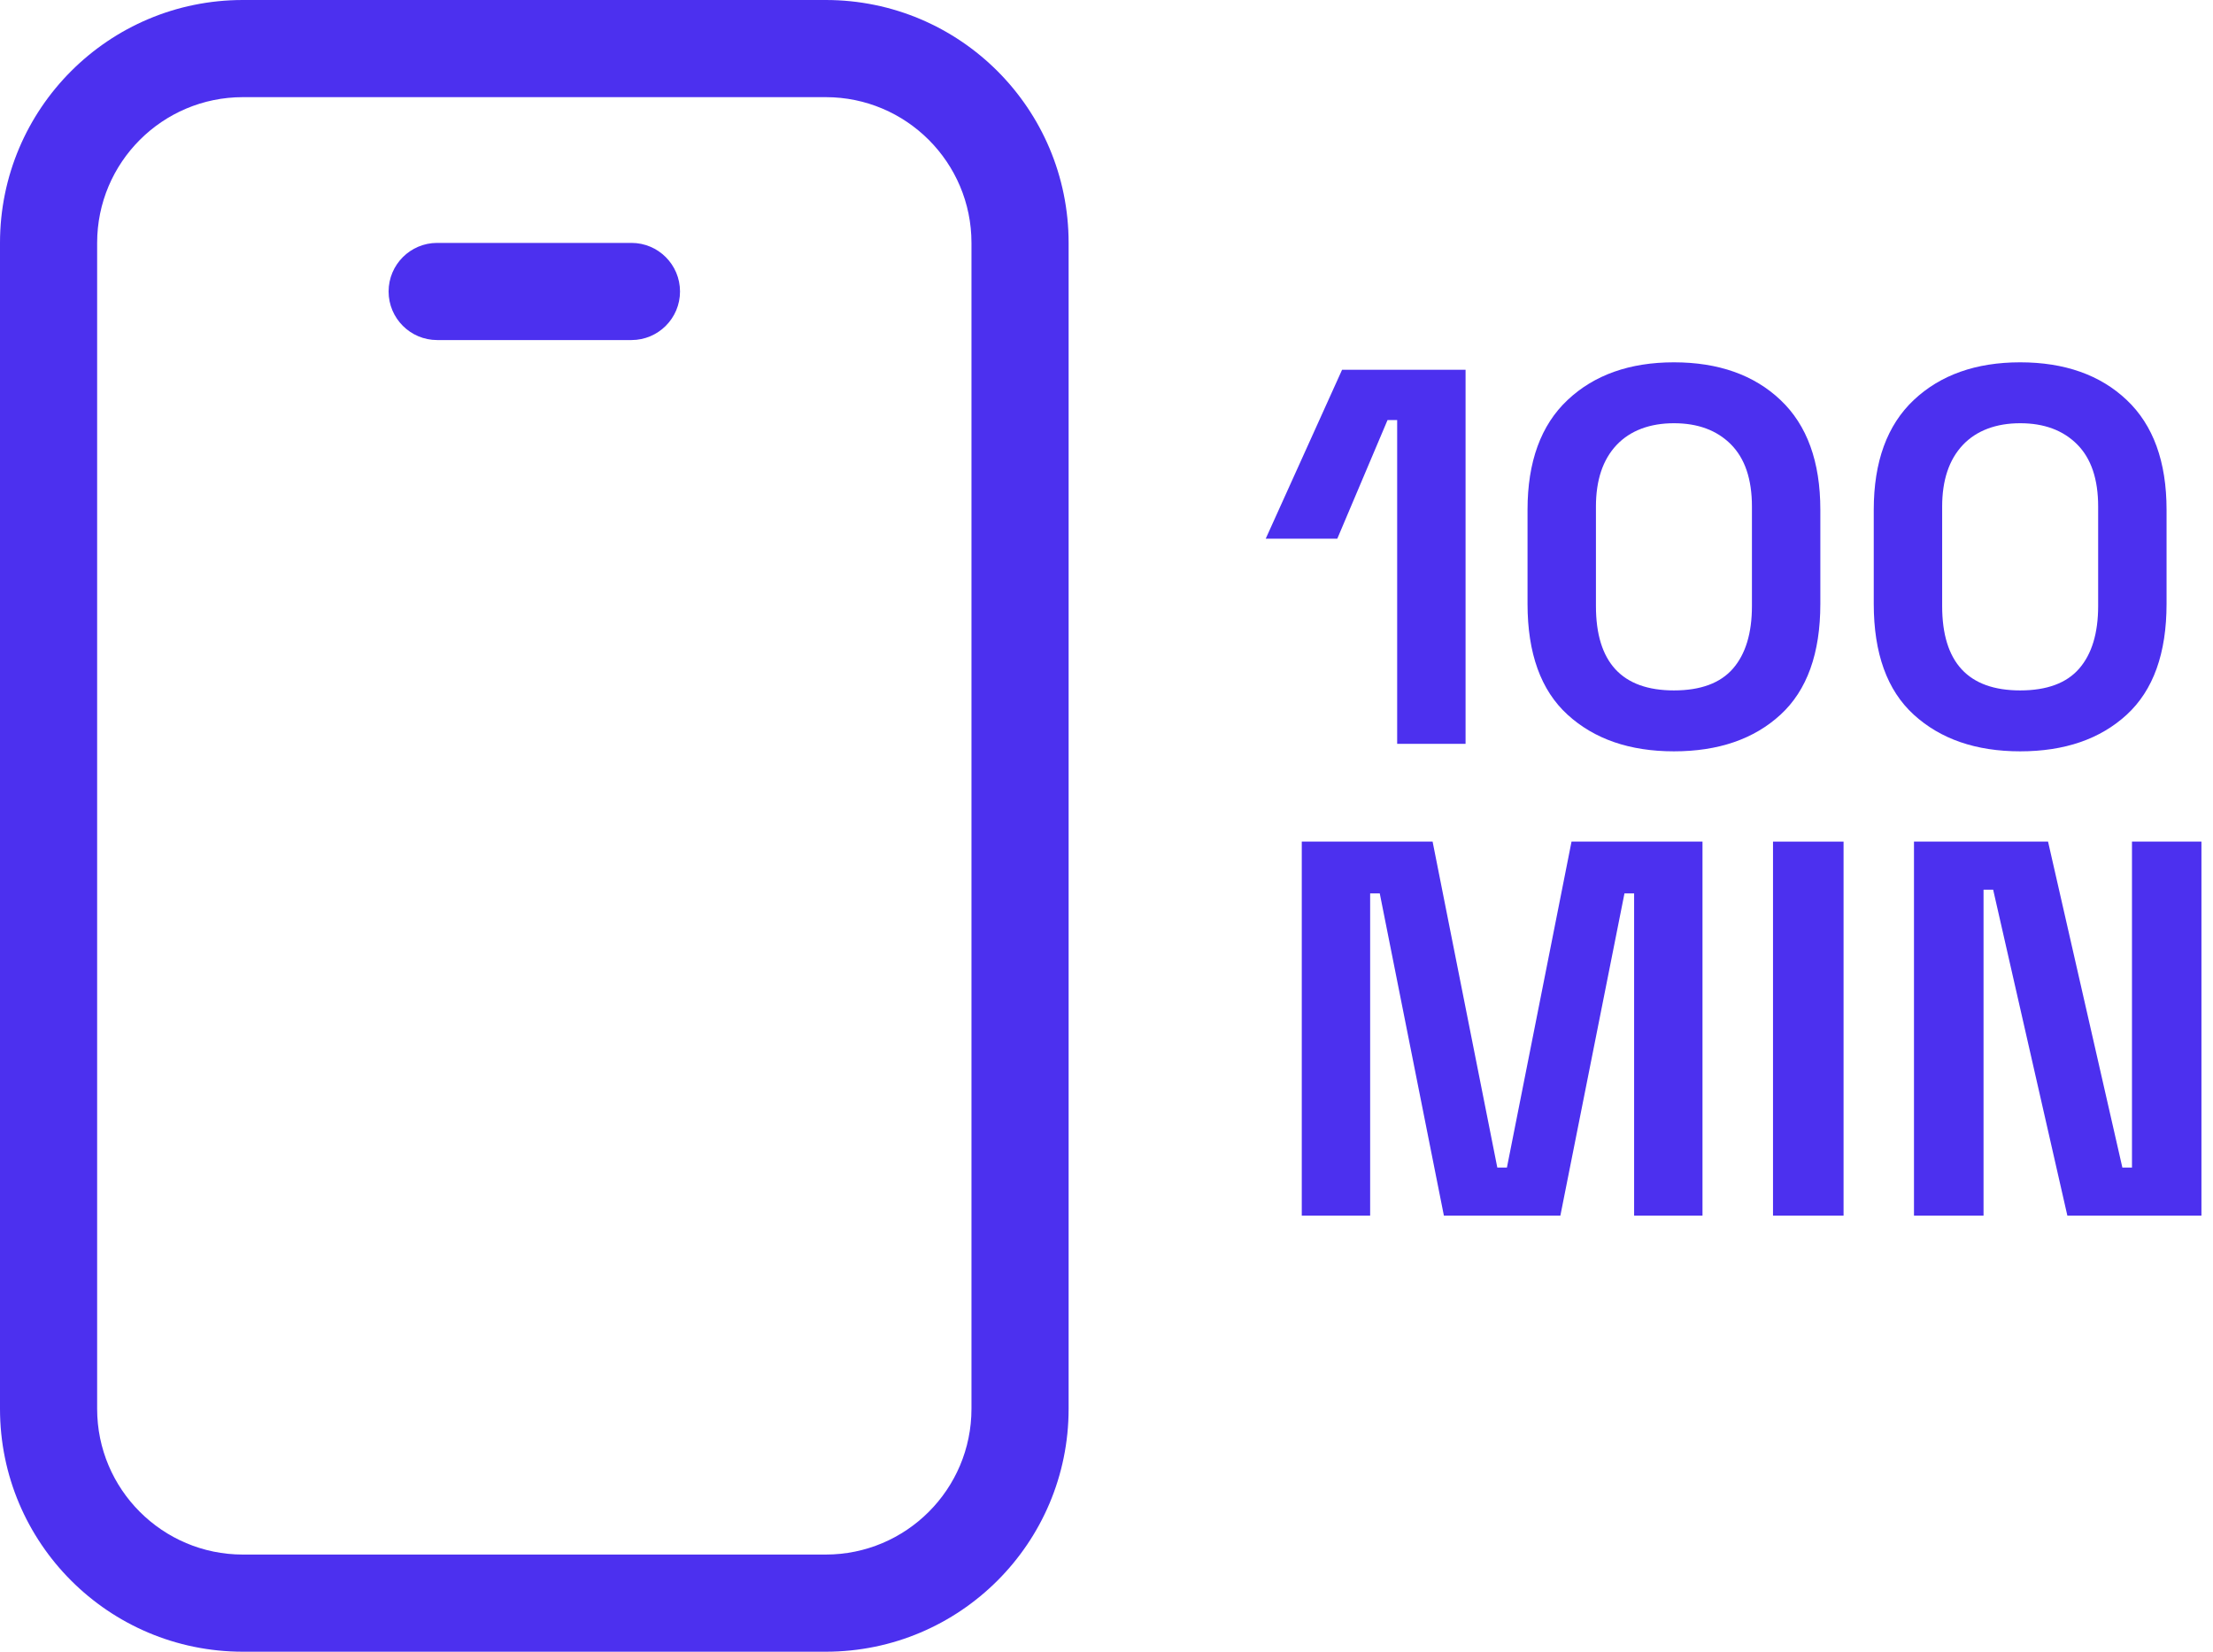
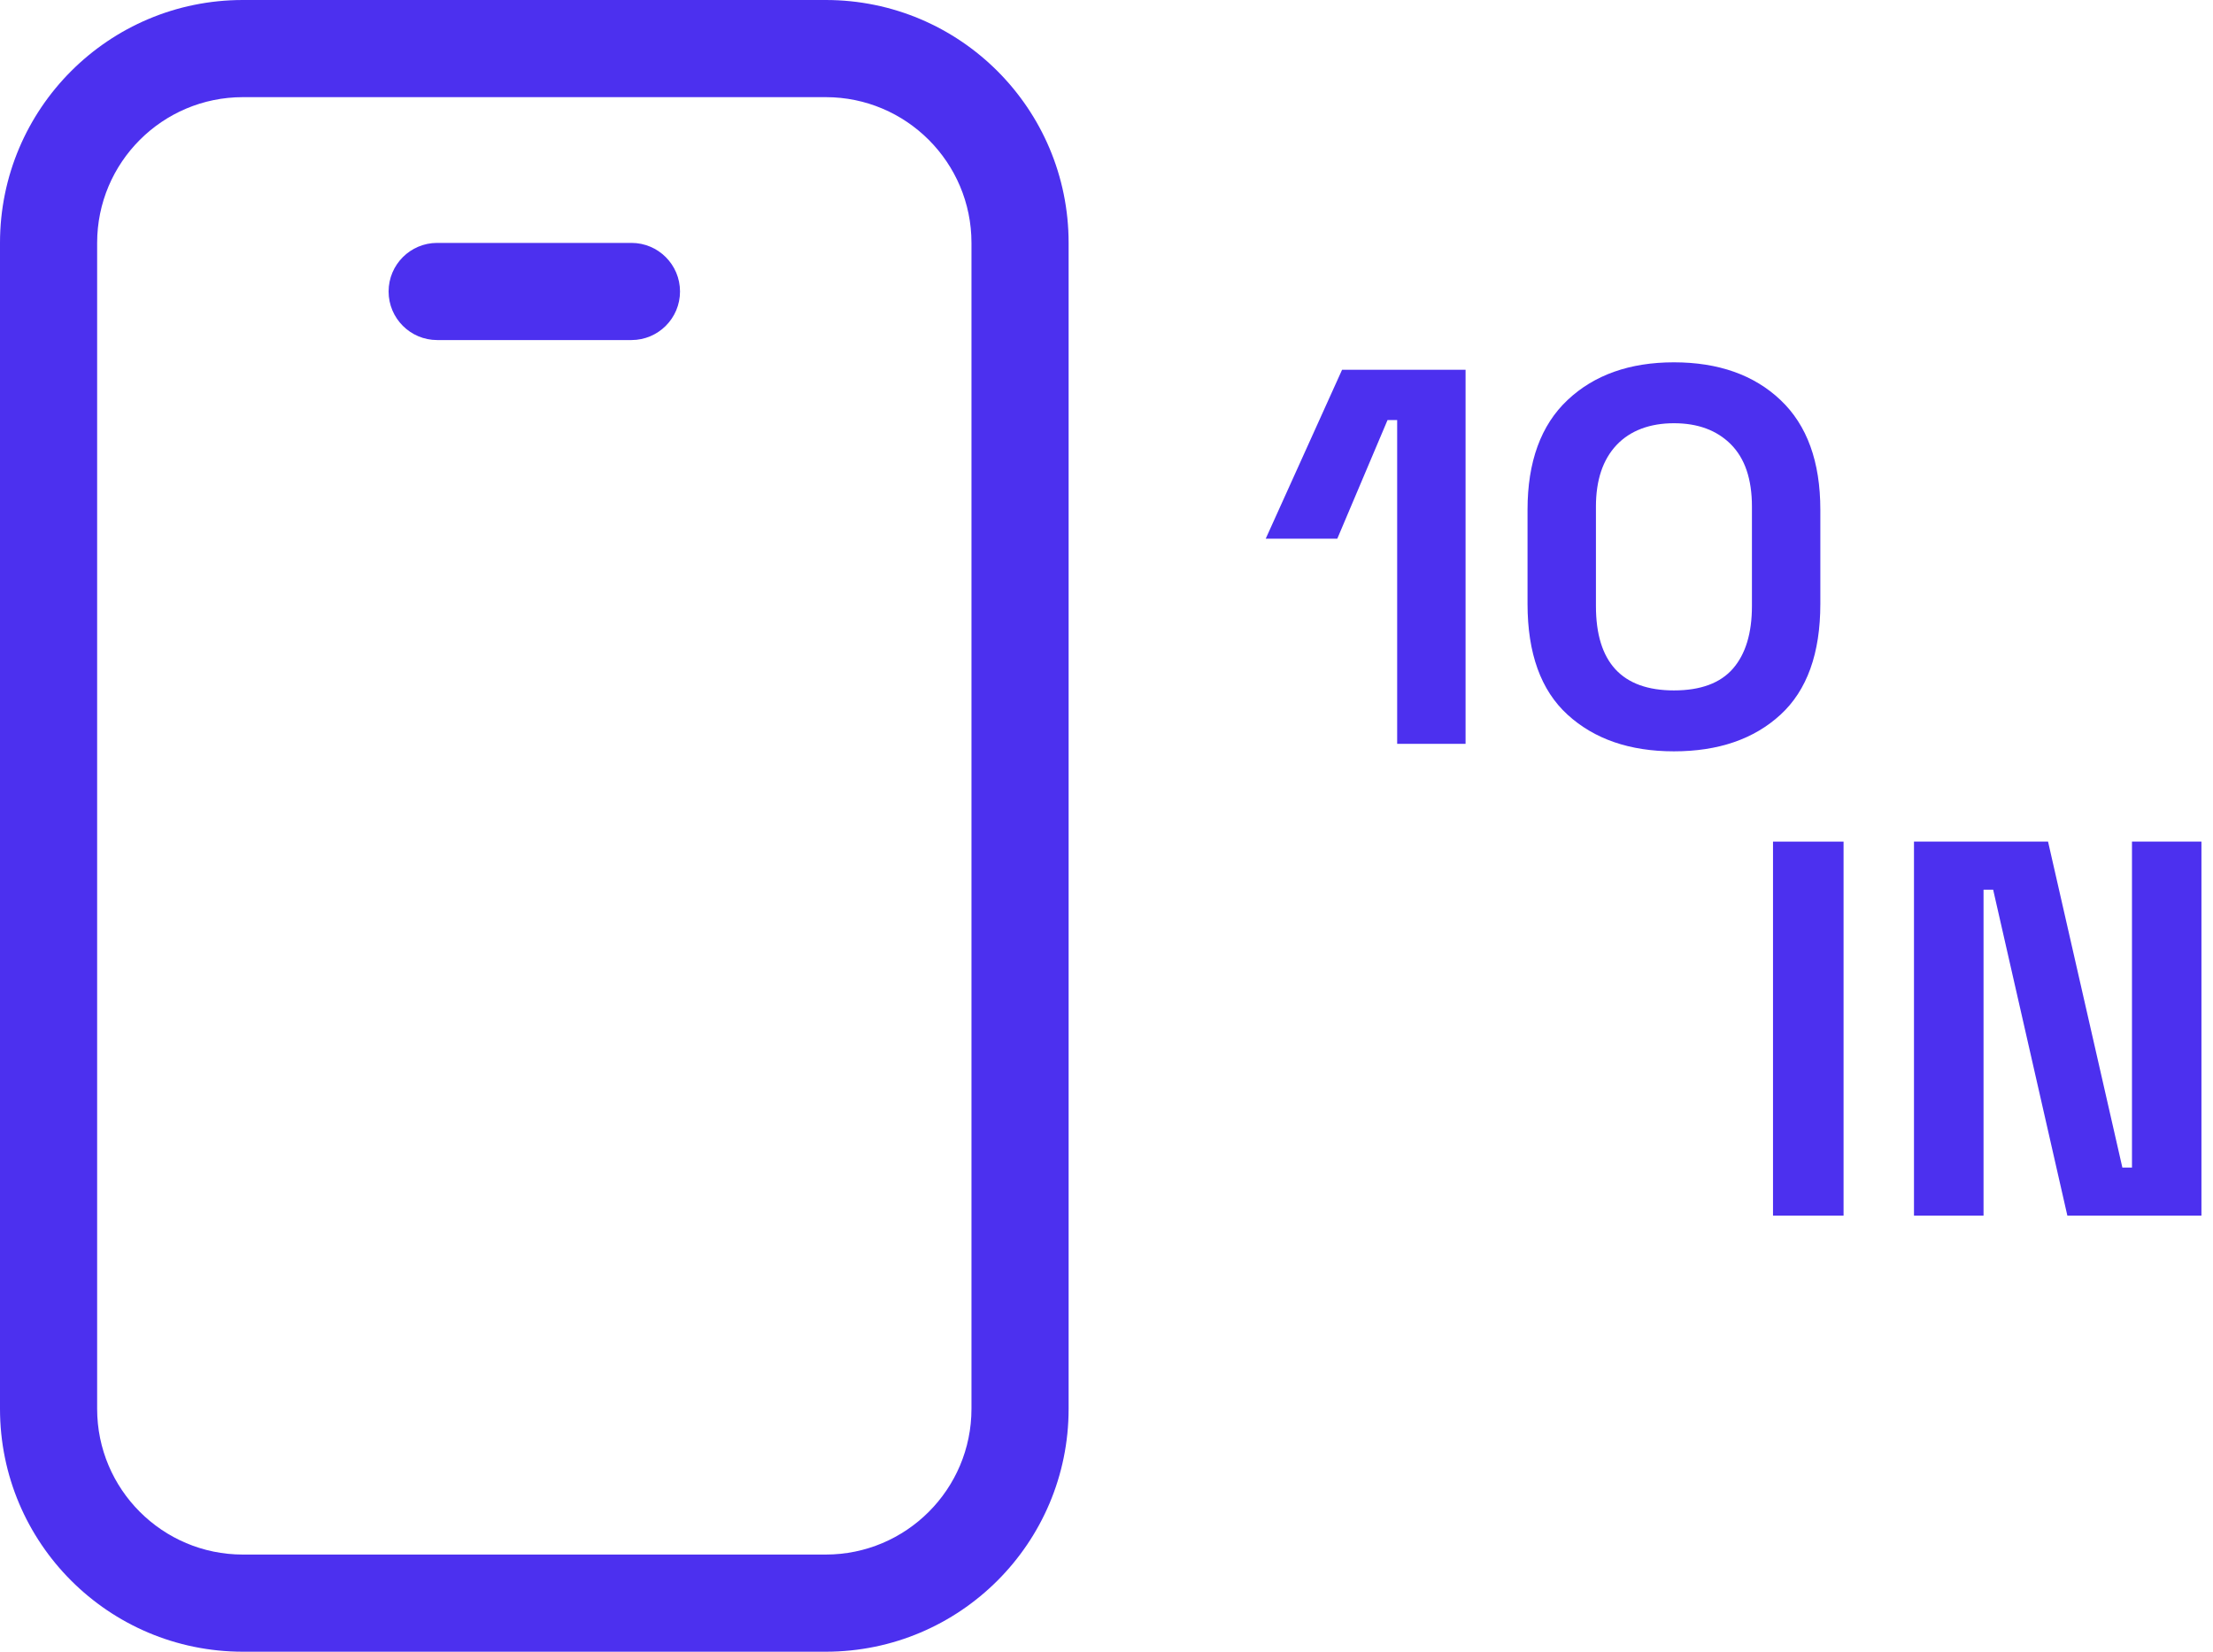
<svg xmlns="http://www.w3.org/2000/svg" width="67" height="50" viewBox="0 0 67 50" fill="none">
  <path fill-rule="evenodd" clip-rule="evenodd" d="M25 0H7.353C3.291 0 0 3.291 0 7.353V42.647C0 46.709 3.291 50 7.353 50H25C29.062 50 32.353 46.709 32.353 42.647V7.353C32.353 3.291 29.062 0 25 0ZM29.412 42.647C29.412 45.082 27.435 47.059 25 47.059H7.353C4.918 47.059 2.941 45.082 2.941 42.647V7.353C2.941 4.918 4.918 2.941 7.353 2.941H25C27.435 2.941 29.412 4.918 29.412 7.353V42.647Z" fill="#4C30EF" />
  <path fill-rule="evenodd" clip-rule="evenodd" d="M19.118 7.353H13.235C12.424 7.353 11.765 8.012 11.765 8.824C11.765 9.635 12.424 10.294 13.235 10.294H19.118C19.929 10.294 20.588 9.635 20.588 8.824C20.588 8.012 19.929 7.353 19.118 7.353Z" fill="#4C30EF" />
  <path d="M42.3 22.518V12.715H42.009L40.488 16.306H38.321L40.632 11.194H44.371V22.518H42.3Z" fill="#4C30EF" />
  <path d="M50.679 22.744C49.341 22.744 48.268 22.373 47.459 21.635C46.65 20.897 46.247 19.776 46.247 18.279V15.432C46.247 13.976 46.653 12.868 47.459 12.109C48.265 11.35 49.341 10.968 50.679 10.968C52.018 10.968 53.103 11.347 53.906 12.109C54.709 12.868 55.112 13.976 55.112 15.432V18.279C55.112 19.779 54.709 20.897 53.906 21.635C53.103 22.373 52.026 22.744 50.679 22.744ZM50.679 20.9C51.488 20.9 52.085 20.679 52.468 20.238C52.85 19.797 53.041 19.165 53.041 18.344V15.335C53.041 14.506 52.829 13.877 52.403 13.45C51.977 13.024 51.403 12.812 50.679 12.812C49.956 12.812 49.356 13.032 48.941 13.473C48.526 13.915 48.318 14.535 48.318 15.335V18.344C48.318 19.197 48.515 19.835 48.909 20.262C49.303 20.688 49.894 20.9 50.679 20.9Z" fill="#4C30EF" />
-   <path d="M61.162 22.744C59.824 22.744 58.75 22.373 57.941 21.635C57.132 20.897 56.729 19.776 56.729 18.279V15.432C56.729 13.976 57.135 12.868 57.941 12.109C58.747 11.35 59.824 10.968 61.162 10.968C62.5 10.968 63.585 11.347 64.388 12.109C65.191 12.868 65.594 13.976 65.594 15.432V18.279C65.594 19.779 65.191 20.897 64.388 21.635C63.585 22.373 62.509 22.744 61.162 22.744ZM61.162 20.9C61.971 20.9 62.568 20.679 62.95 20.238C63.332 19.797 63.523 19.165 63.523 18.344V15.335C63.523 14.506 63.312 13.877 62.885 13.45C62.459 13.024 61.885 12.812 61.162 12.812C60.438 12.812 59.838 13.032 59.423 13.473C59.009 13.915 58.8 14.535 58.8 15.335V18.344C58.8 19.197 58.997 19.835 59.391 20.262C59.785 20.688 60.377 20.9 61.162 20.9Z" fill="#4C30EF" />
-   <path d="M39.412 36.8V25.477H43.373L45.332 35.344H45.623L47.579 25.477H51.544V36.8H49.474V27.044H49.182L47.241 36.8H43.715L41.773 27.044H41.482V36.8H39.412Z" fill="#4C30EF" />
  <path d="M53.679 36.8V25.477H55.815V36.8H53.679Z" fill="#4C30EF" />
  <path d="M57.947 36.8V25.477H62.006L64.256 35.344H64.547V25.477H66.65V36.8H62.591L60.344 26.932H60.053V36.8H57.947Z" fill="#4C30EF" />
</svg>